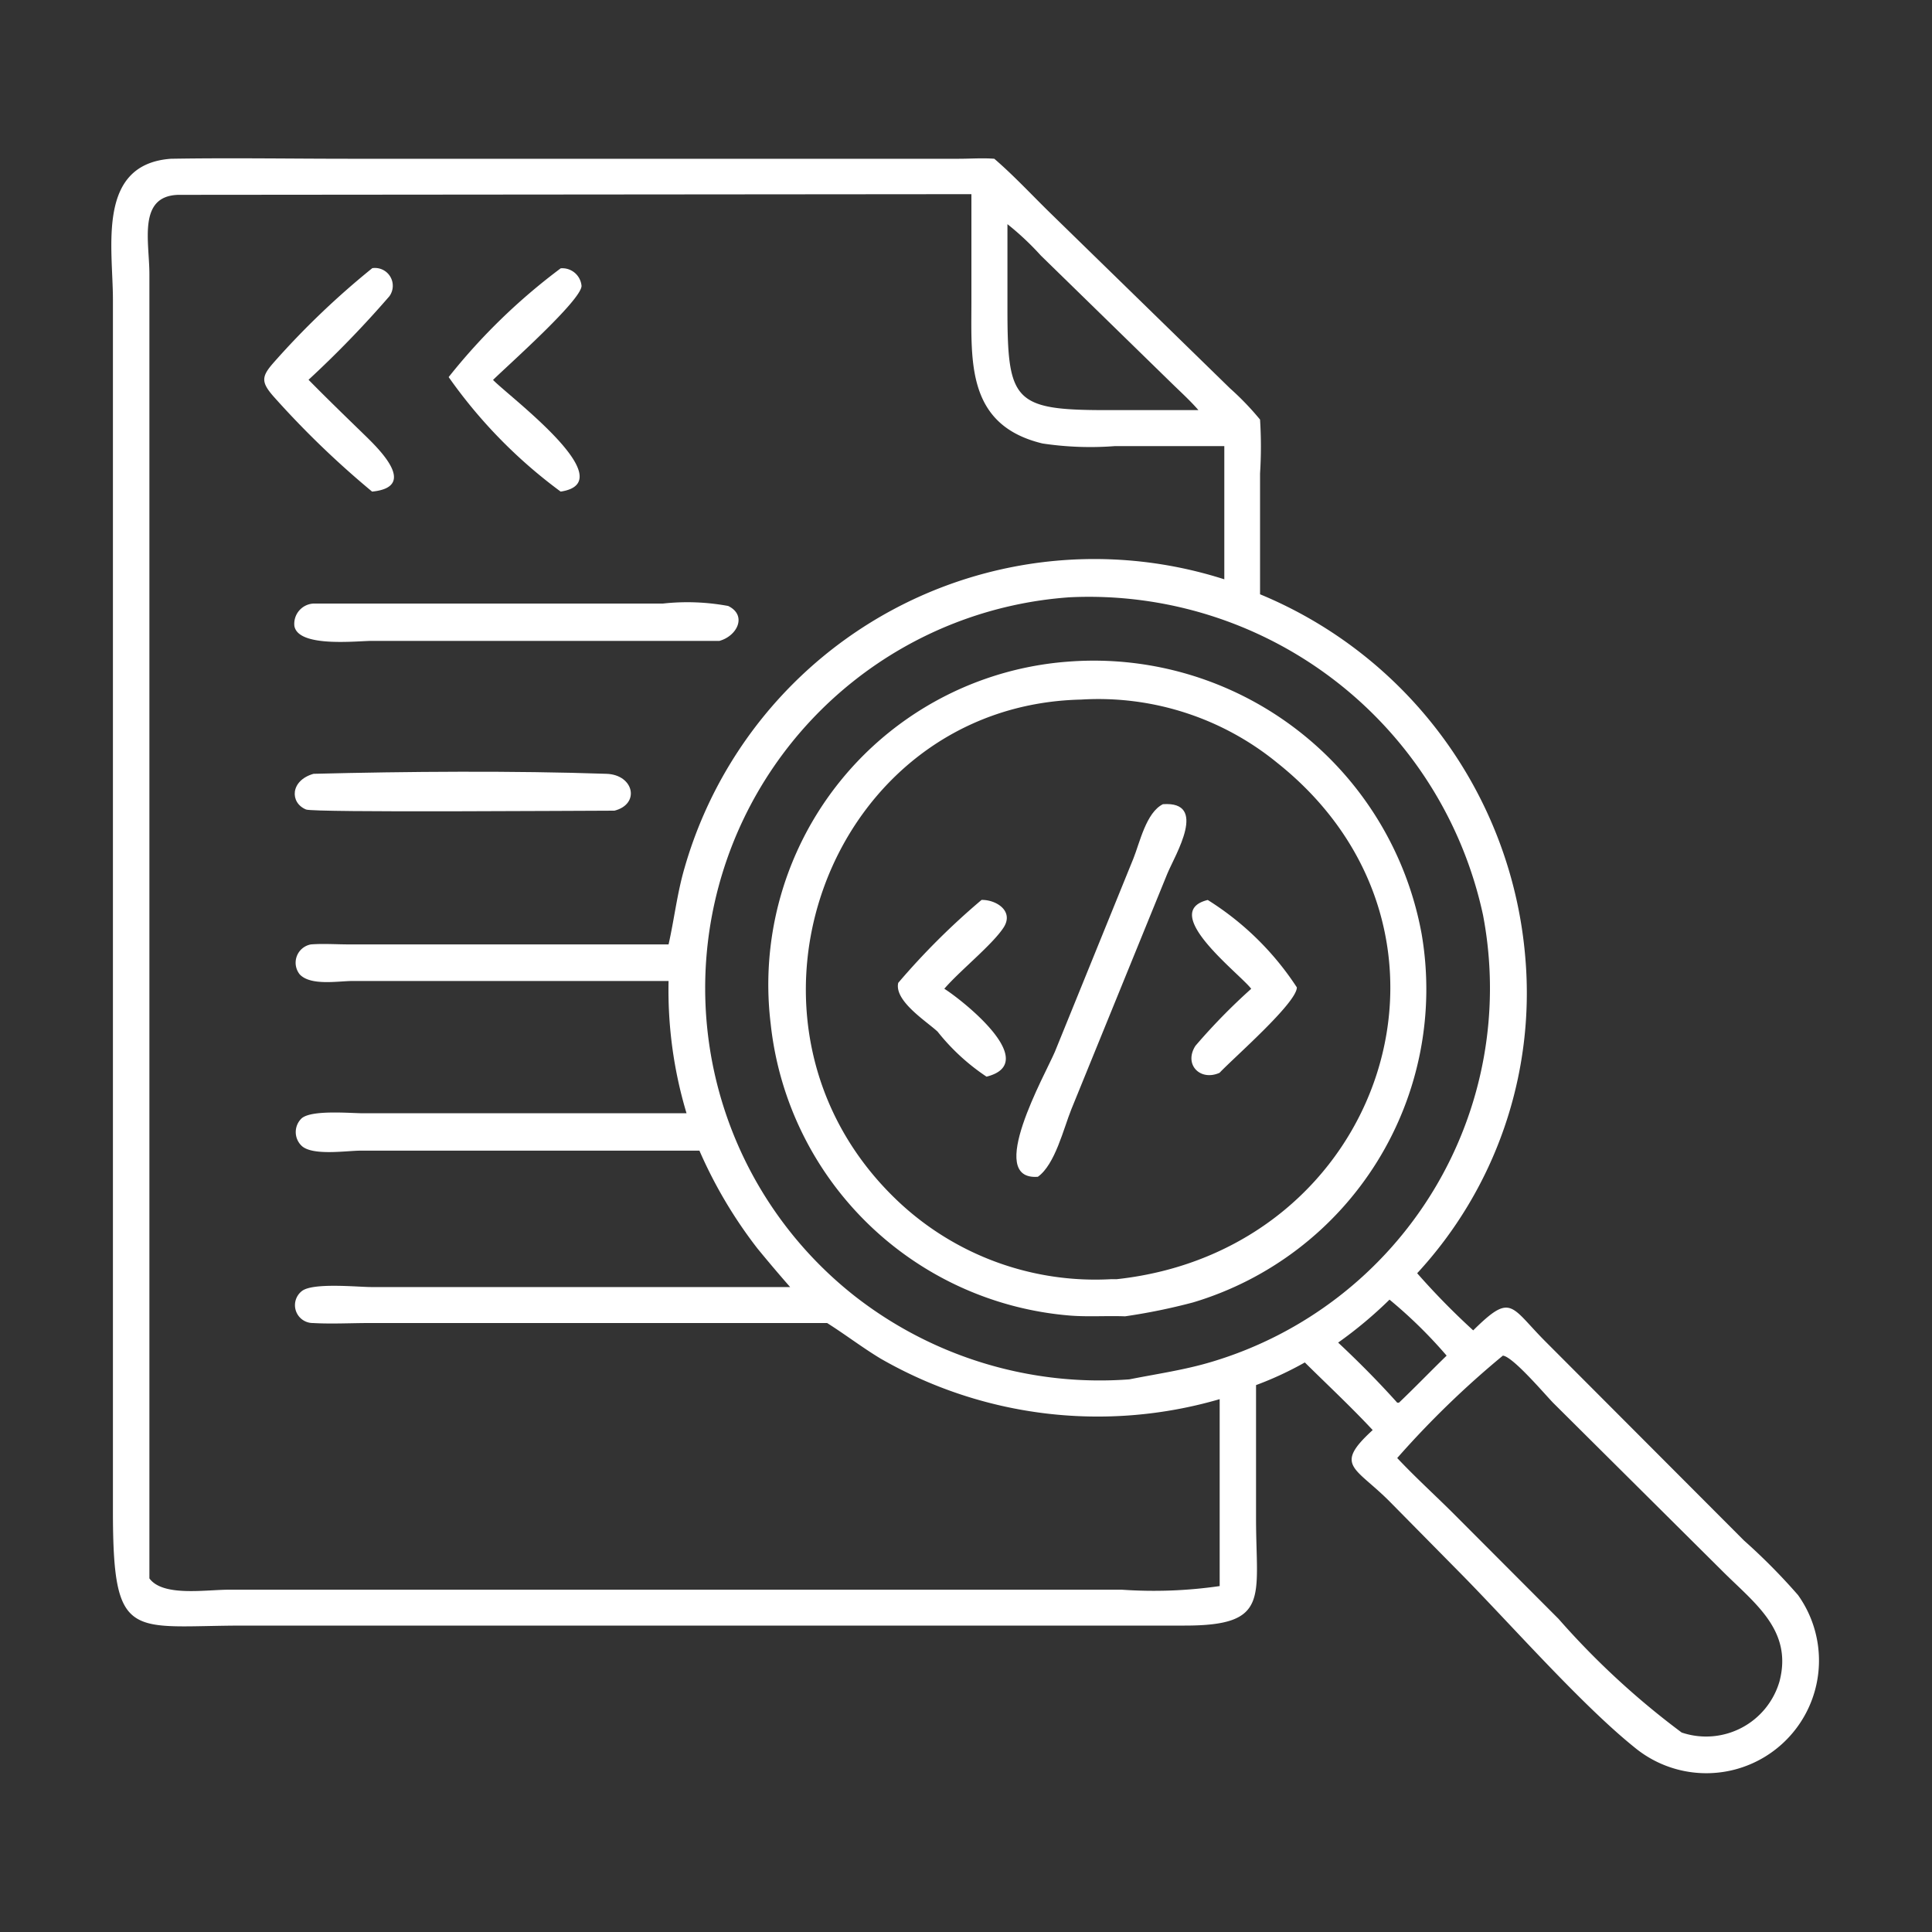
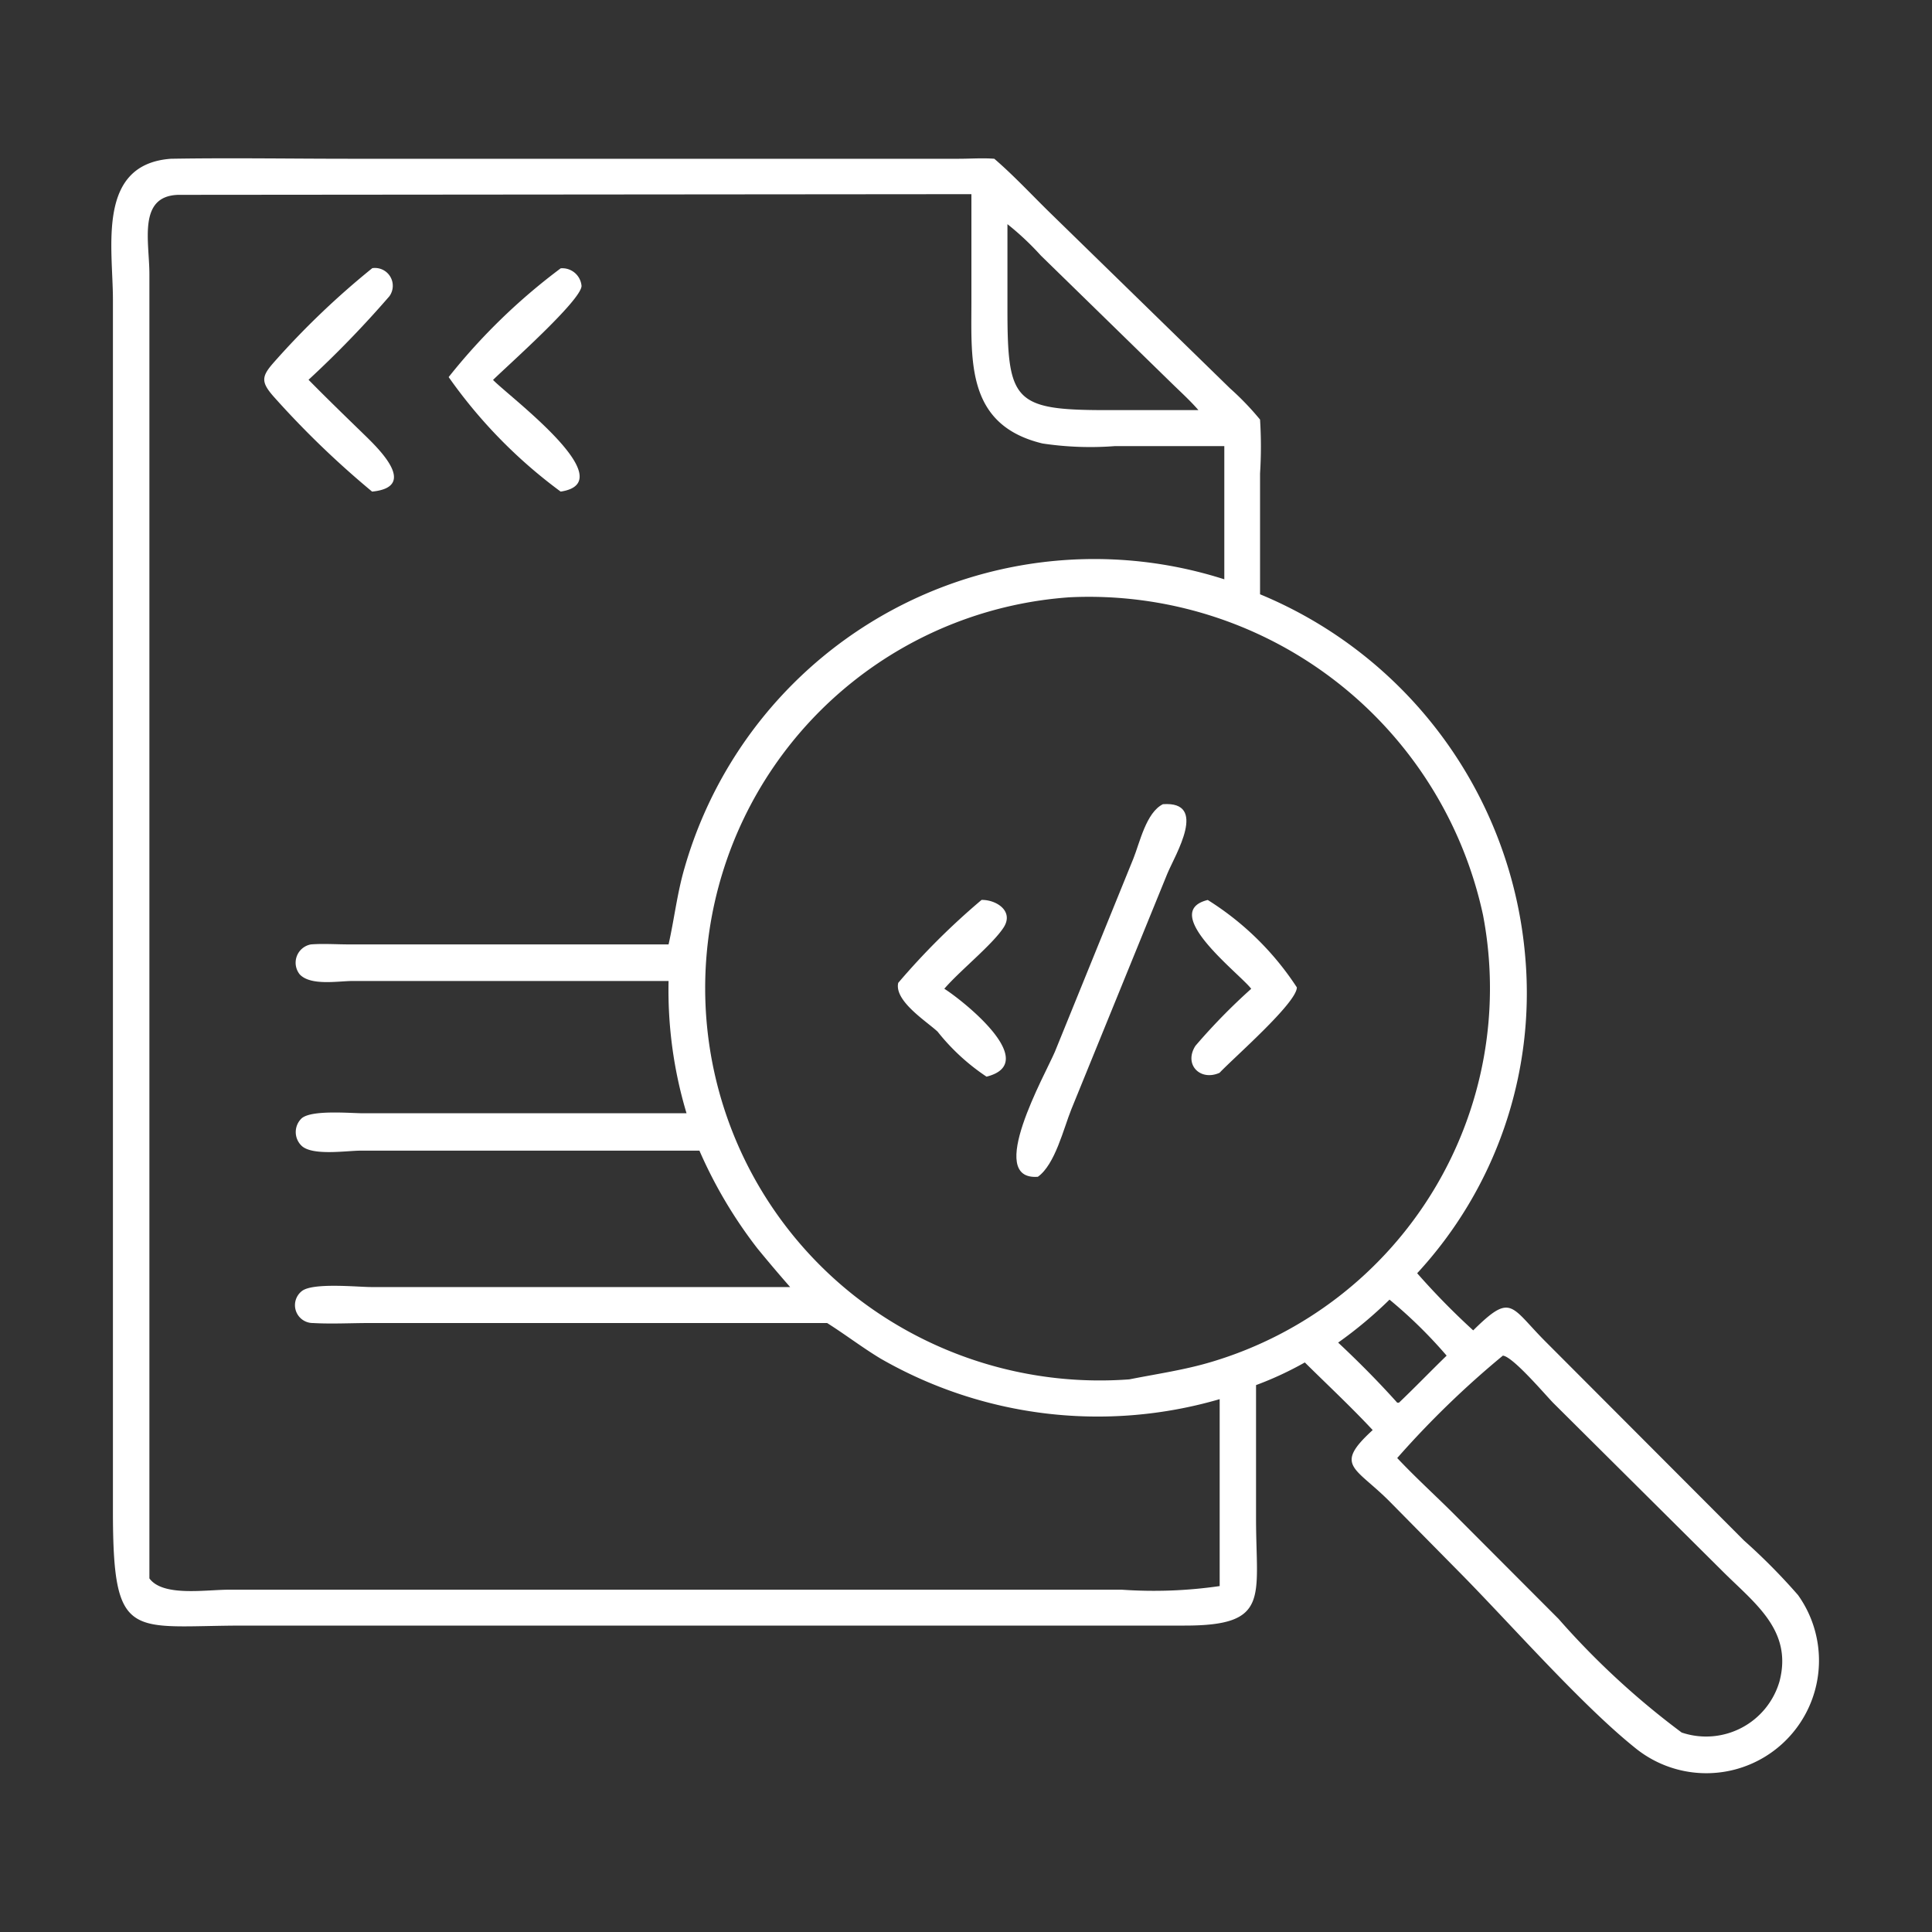
<svg xmlns="http://www.w3.org/2000/svg" width="40" height="40" viewBox="0 0 40 40">
  <rect x="0" y="0" width="40" height="40" fill="#333333" stroke="none" />
  <defs>
    <clipPath id="clip-path">
      <rect id="Rectangle_153862" data-name="Rectangle 153862" width="40" height="40" transform="translate(144 58)" fill="#fff" />
    </clipPath>
  </defs>
  <g id="icn_Tech_stack_6" data-name="icn_Tech stack_6" transform="translate(-144 -58)" clip-path="url(#clip-path)">
-     <rect id="Rectangle_153861" data-name="Rectangle 153861" width="40" height="40" transform="translate(144 58)" fill="#fff" opacity="0" />
    <g id="Group_39660" data-name="Group 39660" transform="translate(-257.474 -371.076)">
      <path id="Path_75232" data-name="Path 75232" d="M427.479,457.753v2.767c0,1.633.3,2.213-1.479,2.212H406.521c-2.349,0-2.711.368-2.709-2.4V435.277c0-1.077-.345-2.8,1.2-2.914,1.24-.021,2.483,0,3.723,0l12.583,0c.247,0,.5-.019.742,0,.413.355.79.765,1.181,1.145l3.7,3.609a5.8,5.8,0,0,1,.621.646,8.891,8.891,0,0,1,0,1.117v2.5a8.941,8.941,0,0,1,5.493,7.536,8.547,8.547,0,0,1-2.24,6.521,15.128,15.128,0,0,0,1.16,1.183c.8-.791.764-.5,1.508.243l4.1,4.109A12.542,12.542,0,0,1,438.7,462.1a2.333,2.333,0,0,1-3.38,3.158c-1.121-.9-2.608-2.6-3.654-3.655l-1.418-1.437c-.719-.724-1.168-.738-.354-1.482-.45-.483-.936-.936-1.405-1.4A7,7,0,0,1,427.479,457.753ZM405.167,433.11c-.847.023-.6.97-.6,1.639v27.006c.283.387,1.173.231,1.667.234H424.7a9.485,9.485,0,0,0,2.026-.075v-3.87a9.022,9.022,0,0,1-7.019-.839c-.382-.23-.732-.5-1.108-.737h-9.479c-.384,0-.783.022-1.165,0a.37.37,0,0,1-.235-.659c.22-.183,1.151-.087,1.435-.086h8.678q-.345-.393-.678-.8a9.492,9.492,0,0,1-1.2-2.024h-7.019c-.283,0-.992.112-1.217-.1a.393.393,0,0,1,0-.569c.208-.181,1.011-.105,1.277-.105h6.692a8.857,8.857,0,0,1-.372-2.739l-6.535,0c-.3,0-.871.106-1.1-.135a.385.385,0,0,1,.231-.622c.258-.02.529,0,.789,0h6.615c.119-.528.177-1.058.33-1.581a8.827,8.827,0,0,1,11.176-5.978v-2.758h-2.263a6.665,6.665,0,0,1-1.5-.054c-1.575-.378-1.474-1.693-1.473-2.923l0-2.239Zm17.165.607v1.75c0,1.91.129,2.1,2.04,2.1h1.914c-.173-.2-.373-.38-.562-.565l-2.7-2.635A5.809,5.809,0,0,0,422.332,433.717Zm1.289,7.725a8.112,8.112,0,0,0-4.448,14.47,8.24,8.24,0,0,0,5.684,1.722c.572-.114,1.148-.195,1.708-.364a8.072,8.072,0,0,0,5.614-9.246A8.346,8.346,0,0,0,423.622,441.442Zm6.621,14.542a8.729,8.729,0,0,1-1.063.889c.422.395.837.813,1.223,1.244h.036c.335-.319.655-.652.987-.974A9.687,9.687,0,0,0,430.243,455.984Zm2.346,1.16a19.15,19.15,0,0,0-2.186,2.119c.37.394.771.758,1.154,1.139l2.186,2.191a16.514,16.514,0,0,0,2.549,2.353,1.582,1.582,0,0,0,2.026-1.06c.279-1.069-.533-1.628-1.2-2.3l-3.481-3.46C433.475,457.963,432.8,457.164,432.59,457.143Z" transform="translate(0)" fill="#fff" />
      <g id="Group_39659" data-name="Group 39659" transform="translate(406.941 434.63)">
        <path id="Path_75233" data-name="Path 75233" d="M418.506,445.979c1-.1.07-.949-.2-1.215-.374-.363-.749-.727-1.116-1.1a21.546,21.546,0,0,0,1.675-1.731.369.369,0,0,0-.355-.58,16.819,16.819,0,0,0-2.052,1.966c-.242.277-.251.393,0,.682A18.82,18.82,0,0,0,418.506,445.979Z" transform="translate(-416.269 -441.355)" fill="#fff" />
        <path id="Path_75234" data-name="Path 75234" d="M433.688,445.978c1.316-.2-1.069-1.967-1.4-2.312.286-.284,1.83-1.649,1.832-1.947a.4.4,0,0,0-.431-.364,12.523,12.523,0,0,0-2.32,2.252A10.282,10.282,0,0,0,433.688,445.978Z" transform="translate(-427.547 -441.354)" fill="#fff" />
-         <path id="Path_75235" data-name="Path 75235" d="M427.717,468.768a4.64,4.64,0,0,0-1.351-.05l-7.235,0a.42.42,0,0,0-.395.466c.083.448,1.284.308,1.6.307h7.2C427.911,469.386,428.111,468.959,427.717,468.768Z" transform="translate(-418.108 -461.776)" fill="#fff" />
-         <path id="Path_75236" data-name="Path 75236" d="M471.075,479.161a6.9,6.9,0,0,0-7.285-5.638,6.706,6.706,0,0,0-6.192,7.5,6.788,6.788,0,0,0,6.217,6.043c.374.027.747,0,1.121.014a12.442,12.442,0,0,0,1.408-.288A6.77,6.77,0,0,0,471.075,479.161Zm-6.32,7.15-.106,0a5.95,5.95,0,0,1-4.4-1.6c-3.906-3.671-1.466-10.282,3.776-10.4a5.849,5.849,0,0,1,4.06,1.309C472.487,479.122,470.294,485.716,464.755,486.312Z" transform="translate(-447.109 -465.381)" fill="#fff" />
-         <path id="Path_75237" data-name="Path 75237" d="M425.233,482.592c-1.92-.066-4.143-.049-6.066,0-.484.138-.494.6-.154.739.164.067,5.671.024,6.385.024C425.935,483.218,425.8,482.611,425.233,482.592Z" transform="translate(-418.143 -472.125)" fill="#fff" />
        <path id="Path_75238" data-name="Path 75238" d="M480.861,485.2c-.347.172-.478.792-.611,1.124l-1.625,4c-.2.472-1.449,2.673-.353,2.59.358-.256.532-1,.694-1.4l1.989-4.882C481.119,486.241,481.8,485.133,480.861,485.2Z" transform="translate(-462.251 -474.104)" fill="#fff" />
        <path id="Path_75239" data-name="Path 75239" d="M492.485,493.039c-1.024.252.673,1.534.9,1.839a12.516,12.516,0,0,0-1.155,1.181c-.247.387.1.738.5.558.288-.307,1.6-1.448,1.6-1.768A6,6,0,0,0,492.485,493.039Z" transform="translate(-472.947 -479.96)" fill="#fff" />
        <path id="Path_75240" data-name="Path 75240" d="M470.312,493.613c.225-.342-.148-.581-.454-.575a14.873,14.873,0,0,0-1.725,1.717c-.087.376.591.8.815,1.01a4.4,4.4,0,0,0,1.013.932c1.148-.288-.505-1.587-.874-1.82C469.412,494.5,470.077,493.97,470.312,493.613Z" transform="translate(-455.003 -479.96)" fill="#fff" />
      </g>
    </g>
  </g>
</svg>